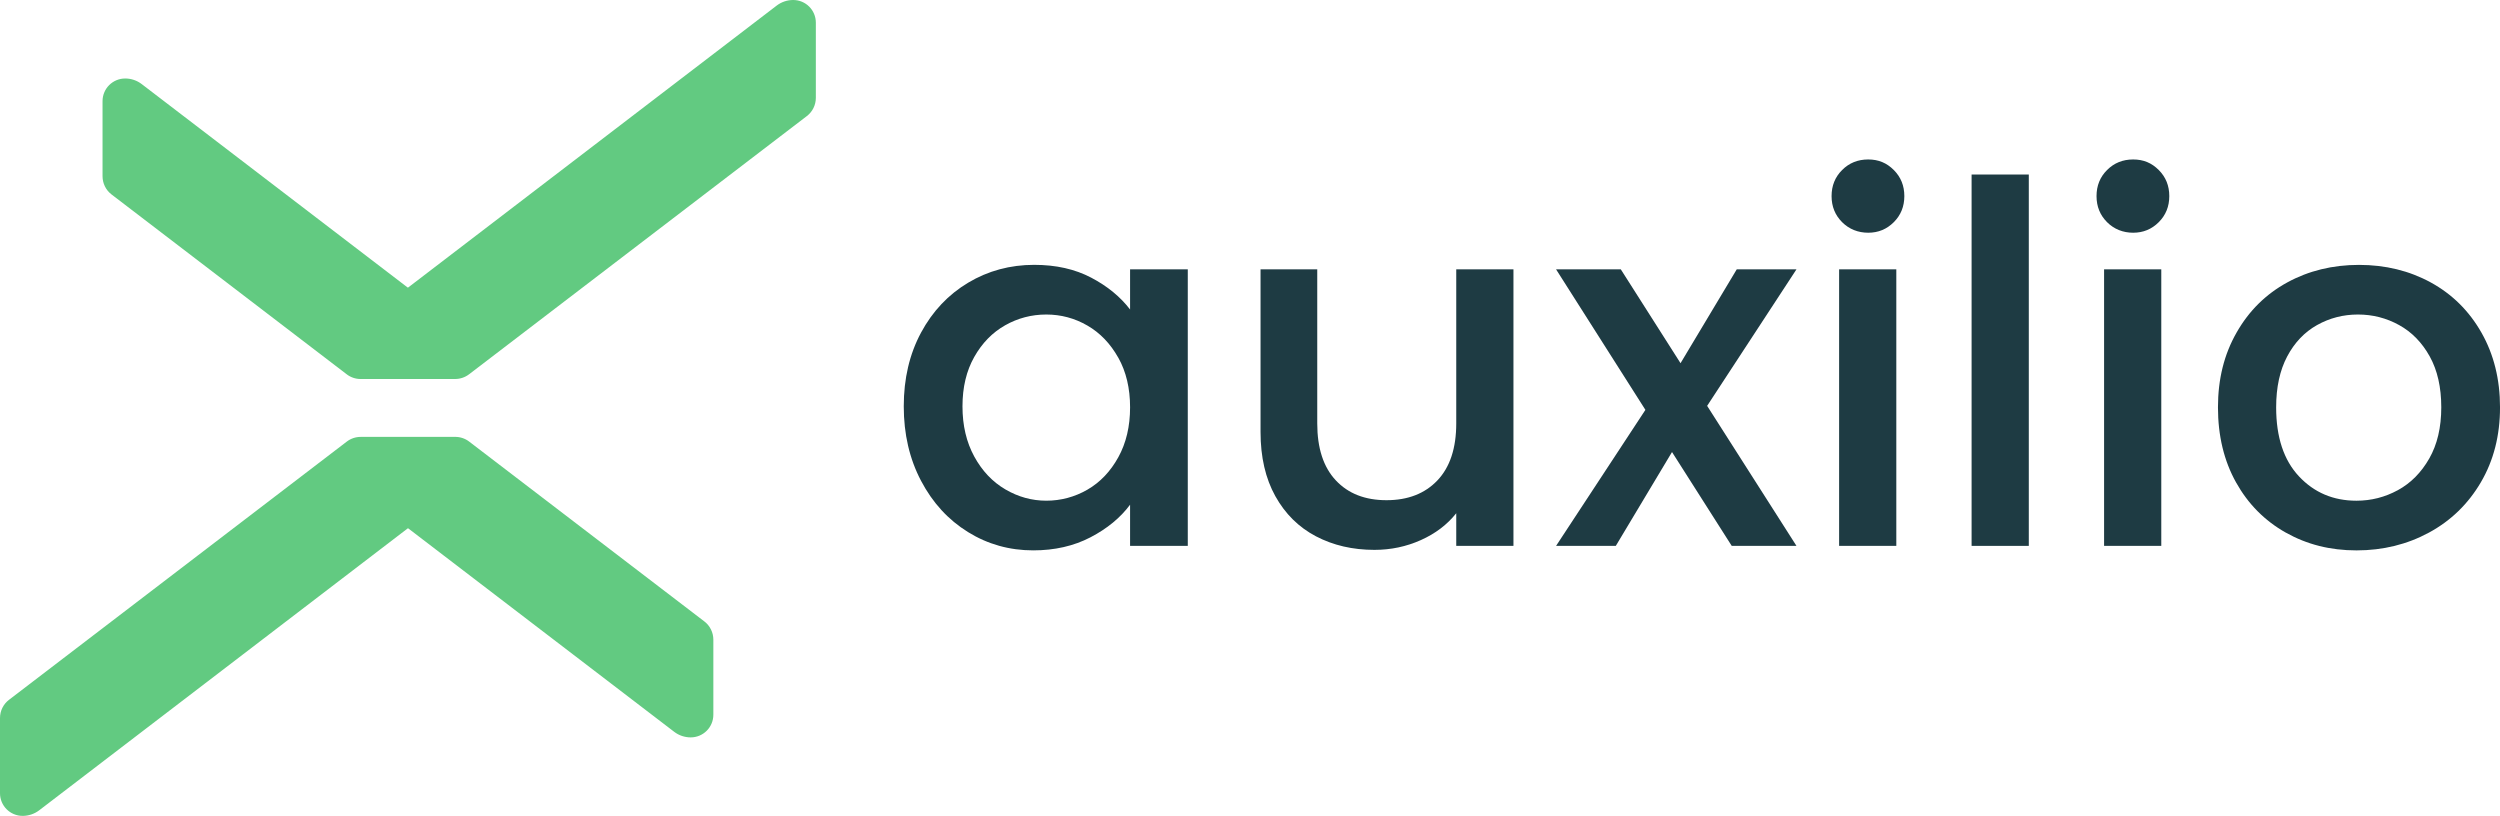
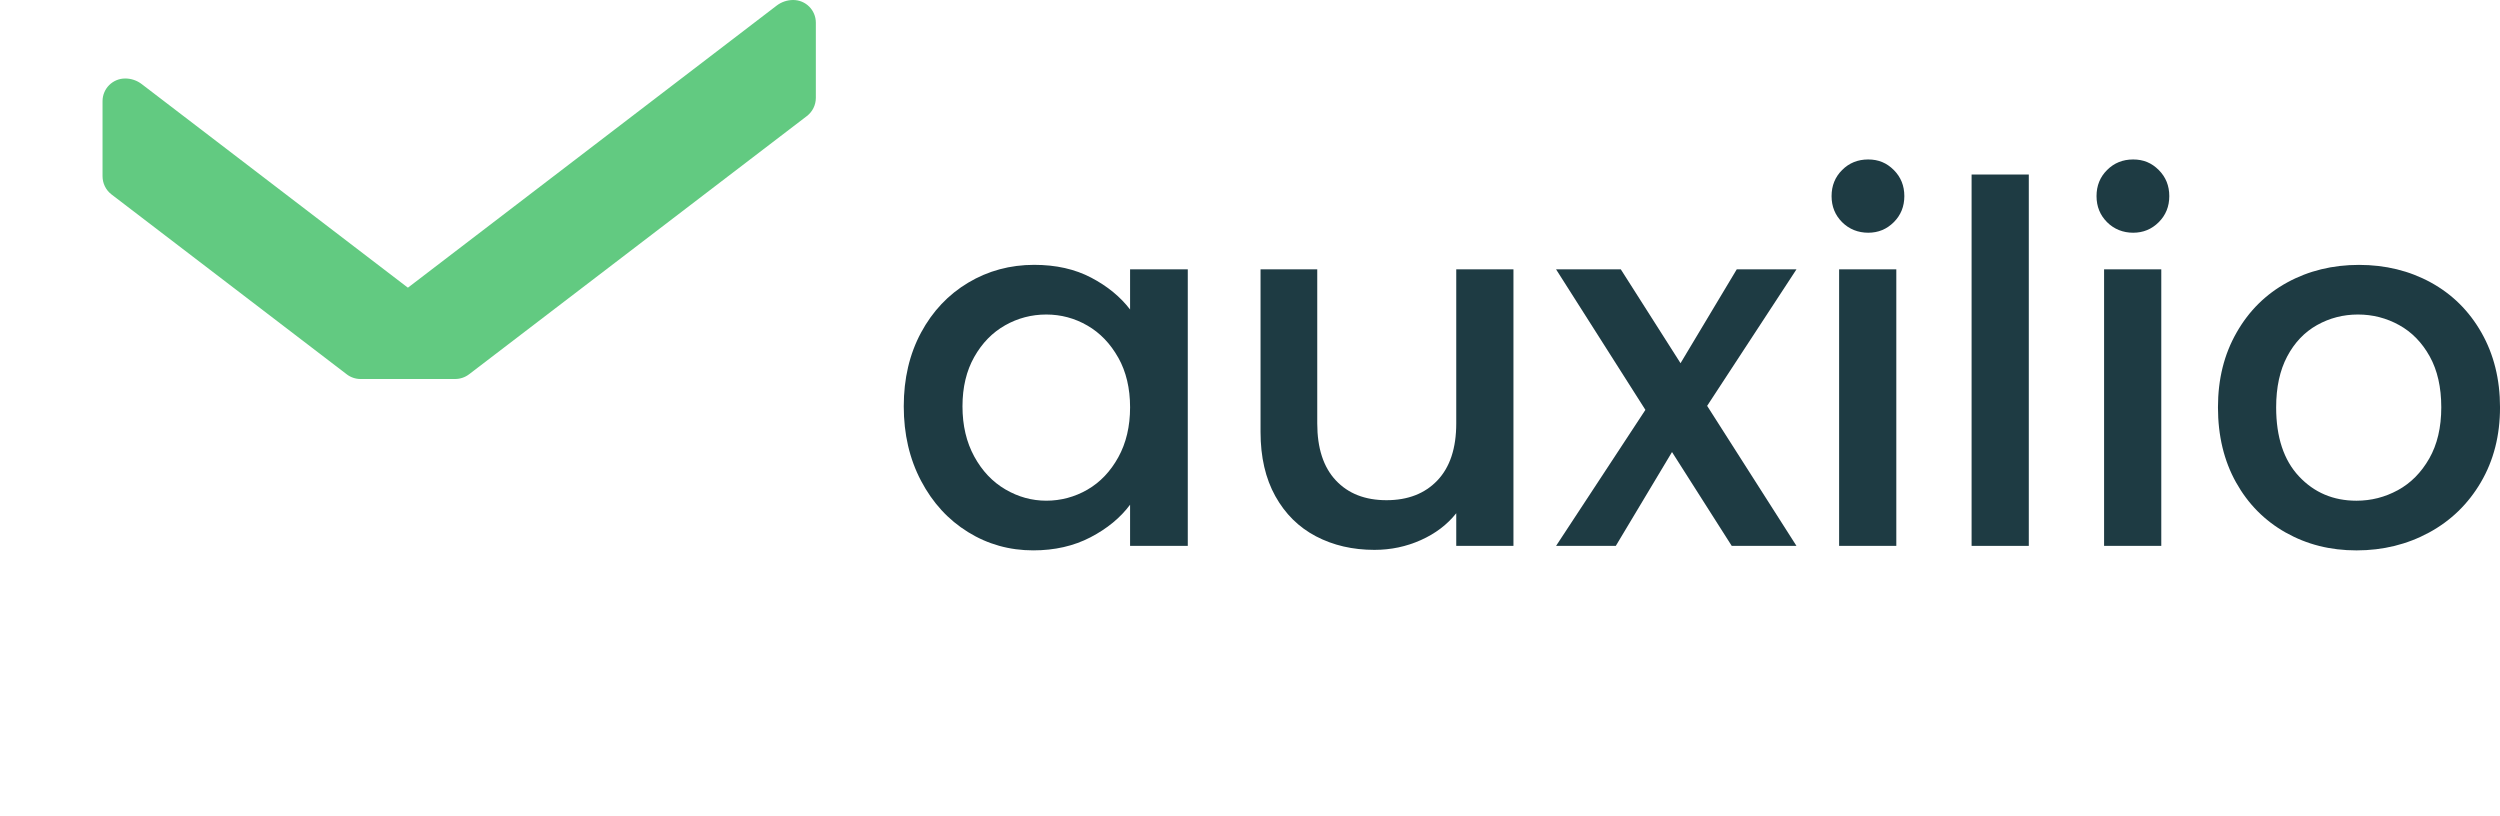
<svg xmlns="http://www.w3.org/2000/svg" id="Layer_2" data-name="Layer 2" viewBox="0 0 1152 375.95">
  <defs>
    <style>
      .cls-1 {
        fill: #1e3b43;
      }

      .cls-1, .cls-2 {
        stroke-width: 0px;
      }

      .cls-2 {
        fill: #62ca81;
      }
    </style>
  </defs>
  <g id="Layer_1-2" data-name="Layer 1">
    <g>
      <g>
        <path class="cls-1" d="M424.42,153.26c5.32-9.86,12.56-17.53,21.74-23.01,9.17-5.47,19.31-8.21,30.41-8.21,10.02,0,18.77,1.97,26.25,5.9,7.48,3.93,13.45,8.83,17.92,14.68v-18.5h26.59v127.41h-26.59v-18.96c-4.47,6.01-10.56,11.02-18.27,15.03-7.71,4.01-16.5,6.01-26.36,6.01-10.95,0-20.97-2.81-30.06-8.44-9.1-5.63-16.3-13.49-21.62-23.59-5.32-10.1-7.98-21.54-7.98-34.34s2.66-24.12,7.98-33.99ZM515.3,164.82c-3.63-6.47-8.36-11.41-14.22-14.8-5.86-3.39-12.18-5.09-18.96-5.09s-13.1,1.66-18.96,4.97c-5.86,3.32-10.6,8.17-14.22,14.57-3.62,6.4-5.43,13.99-5.43,22.78s1.81,16.5,5.43,23.12c3.62,6.63,8.4,11.68,14.34,15.15,5.93,3.47,12.22,5.2,18.85,5.2s13.1-1.69,18.96-5.09c5.86-3.39,10.6-8.36,14.22-14.92,3.62-6.55,5.43-14.22,5.43-23.01s-1.81-16.42-5.43-22.89Z" />
        <path class="cls-1" d="M697.4,124.12v127.41h-26.36v-15.03c-4.16,5.24-9.6,9.37-16.3,12.37-6.71,3.01-13.84,4.51-21.39,4.51-10.02,0-19-2.08-26.94-6.24-7.94-4.16-14.18-10.33-18.73-18.5-4.55-8.17-6.82-18.04-6.82-29.6v-74.92h26.13v70.99c0,11.41,2.85,20.16,8.56,26.25,5.7,6.09,13.49,9.13,23.35,9.13s17.69-3.04,23.47-9.13c5.78-6.09,8.67-14.84,8.67-26.25v-70.99h26.36Z" />
        <path class="cls-1" d="M786.65,187.02l41.16,64.52h-29.83l-27.52-43.24-25.9,43.24h-27.52l41.16-62.67-41.16-64.75h29.83l27.52,43.24,25.9-43.24h27.52l-41.16,62.9Z" />
        <path class="cls-1" d="M848.85,102.38c-3.24-3.24-4.86-7.24-4.86-12.02s1.62-8.79,4.86-12.02c3.24-3.24,7.24-4.86,12.02-4.86s8.56,1.62,11.79,4.86c3.24,3.24,4.86,7.25,4.86,12.02s-1.62,8.79-4.86,12.02c-3.24,3.24-7.17,4.86-11.79,4.86s-8.79-1.62-12.02-4.86ZM873.82,124.12v127.41h-26.36v-127.41h26.36Z" />
        <path class="cls-1" d="M934.87,80.42v171.12h-26.36V80.42h26.36Z" />
        <path class="cls-1" d="M970.94,102.38c-3.24-3.24-4.86-7.24-4.86-12.02s1.62-8.79,4.86-12.02c3.24-3.24,7.24-4.86,12.02-4.86s8.56,1.62,11.79,4.86c3.24,3.24,4.86,7.25,4.86,12.02s-1.62,8.79-4.86,12.02c-3.24,3.24-7.17,4.86-11.79,4.86s-8.79-1.62-12.02-4.86ZM995.92,124.12v127.41h-26.36v-127.41h26.36Z" />
        <path class="cls-1" d="M1053.26,245.41c-9.71-5.47-17.34-13.18-22.89-23.12-5.55-9.94-8.33-21.47-8.33-34.57s2.85-24.43,8.56-34.45c5.7-10.02,13.49-17.73,23.36-23.12,9.86-5.39,20.89-8.09,33.07-8.09s23.2,2.7,33.07,8.09c9.86,5.4,17.65,13.1,23.35,23.12,5.7,10.02,8.56,21.51,8.56,34.45s-2.93,24.44-8.79,34.45c-5.86,10.02-13.84,17.77-23.93,23.24-10.1,5.47-21.24,8.21-33.41,8.21s-22.89-2.74-32.6-8.21ZM1104.94,225.87c5.93-3.24,10.75-8.09,14.45-14.57,3.7-6.47,5.55-14.34,5.55-23.59s-1.77-17.07-5.32-23.47c-3.55-6.39-8.25-11.22-14.11-14.45-5.86-3.24-12.18-4.86-18.96-4.86s-13.06,1.62-18.85,4.86c-5.78,3.24-10.37,8.06-13.76,14.45-3.39,6.4-5.09,14.22-5.09,23.47,0,13.72,3.5,24.32,10.52,31.8,7.01,7.48,15.84,11.22,26.48,11.22,6.78,0,13.14-1.62,19.08-4.86Z" />
      </g>
      <g>
        <path class="cls-2" d="M209.74,174.65h-43.56c-2.32,0-4.58-.76-6.42-2.18L51.4,89.61c-2.62-2-4.15-5.11-4.15-8.4v-34.6c0-5.77,4.67-10.44,10.44-10.44h0c2.75,0,5.42.9,7.6,2.57l122.59,93.77s.11.04.16,0L357.87,2.59C360.06.91,362.74,0,365.5,0h0c5.77,0,10.44,4.67,10.44,10.44v34.65c0,3.3-1.53,6.4-4.15,8.4l-155.64,118.98c-1.84,1.41-4.1,2.17-6.42,2.17Z" />
-         <path class="cls-2" d="M166.22,201.31h43.56c2.32,0,4.58.76,6.42,2.18l108.36,82.86c2.62,2,4.15,5.11,4.15,8.4v34.6c0,5.77-4.67,10.44-10.44,10.44h0c-2.75,0-5.42-.9-7.6-2.57l-122.59-93.77s-.11-.04-.16,0L18.08,373.37c-2.19,1.68-4.88,2.59-7.64,2.59h0c-5.77,0-10.44-4.67-10.44-10.44v-34.65c0-3.3,1.53-6.4,4.15-8.4l155.64-118.98c1.84-1.41,4.1-2.17,6.42-2.17Z" />
      </g>
    </g>
  </g>
</svg>